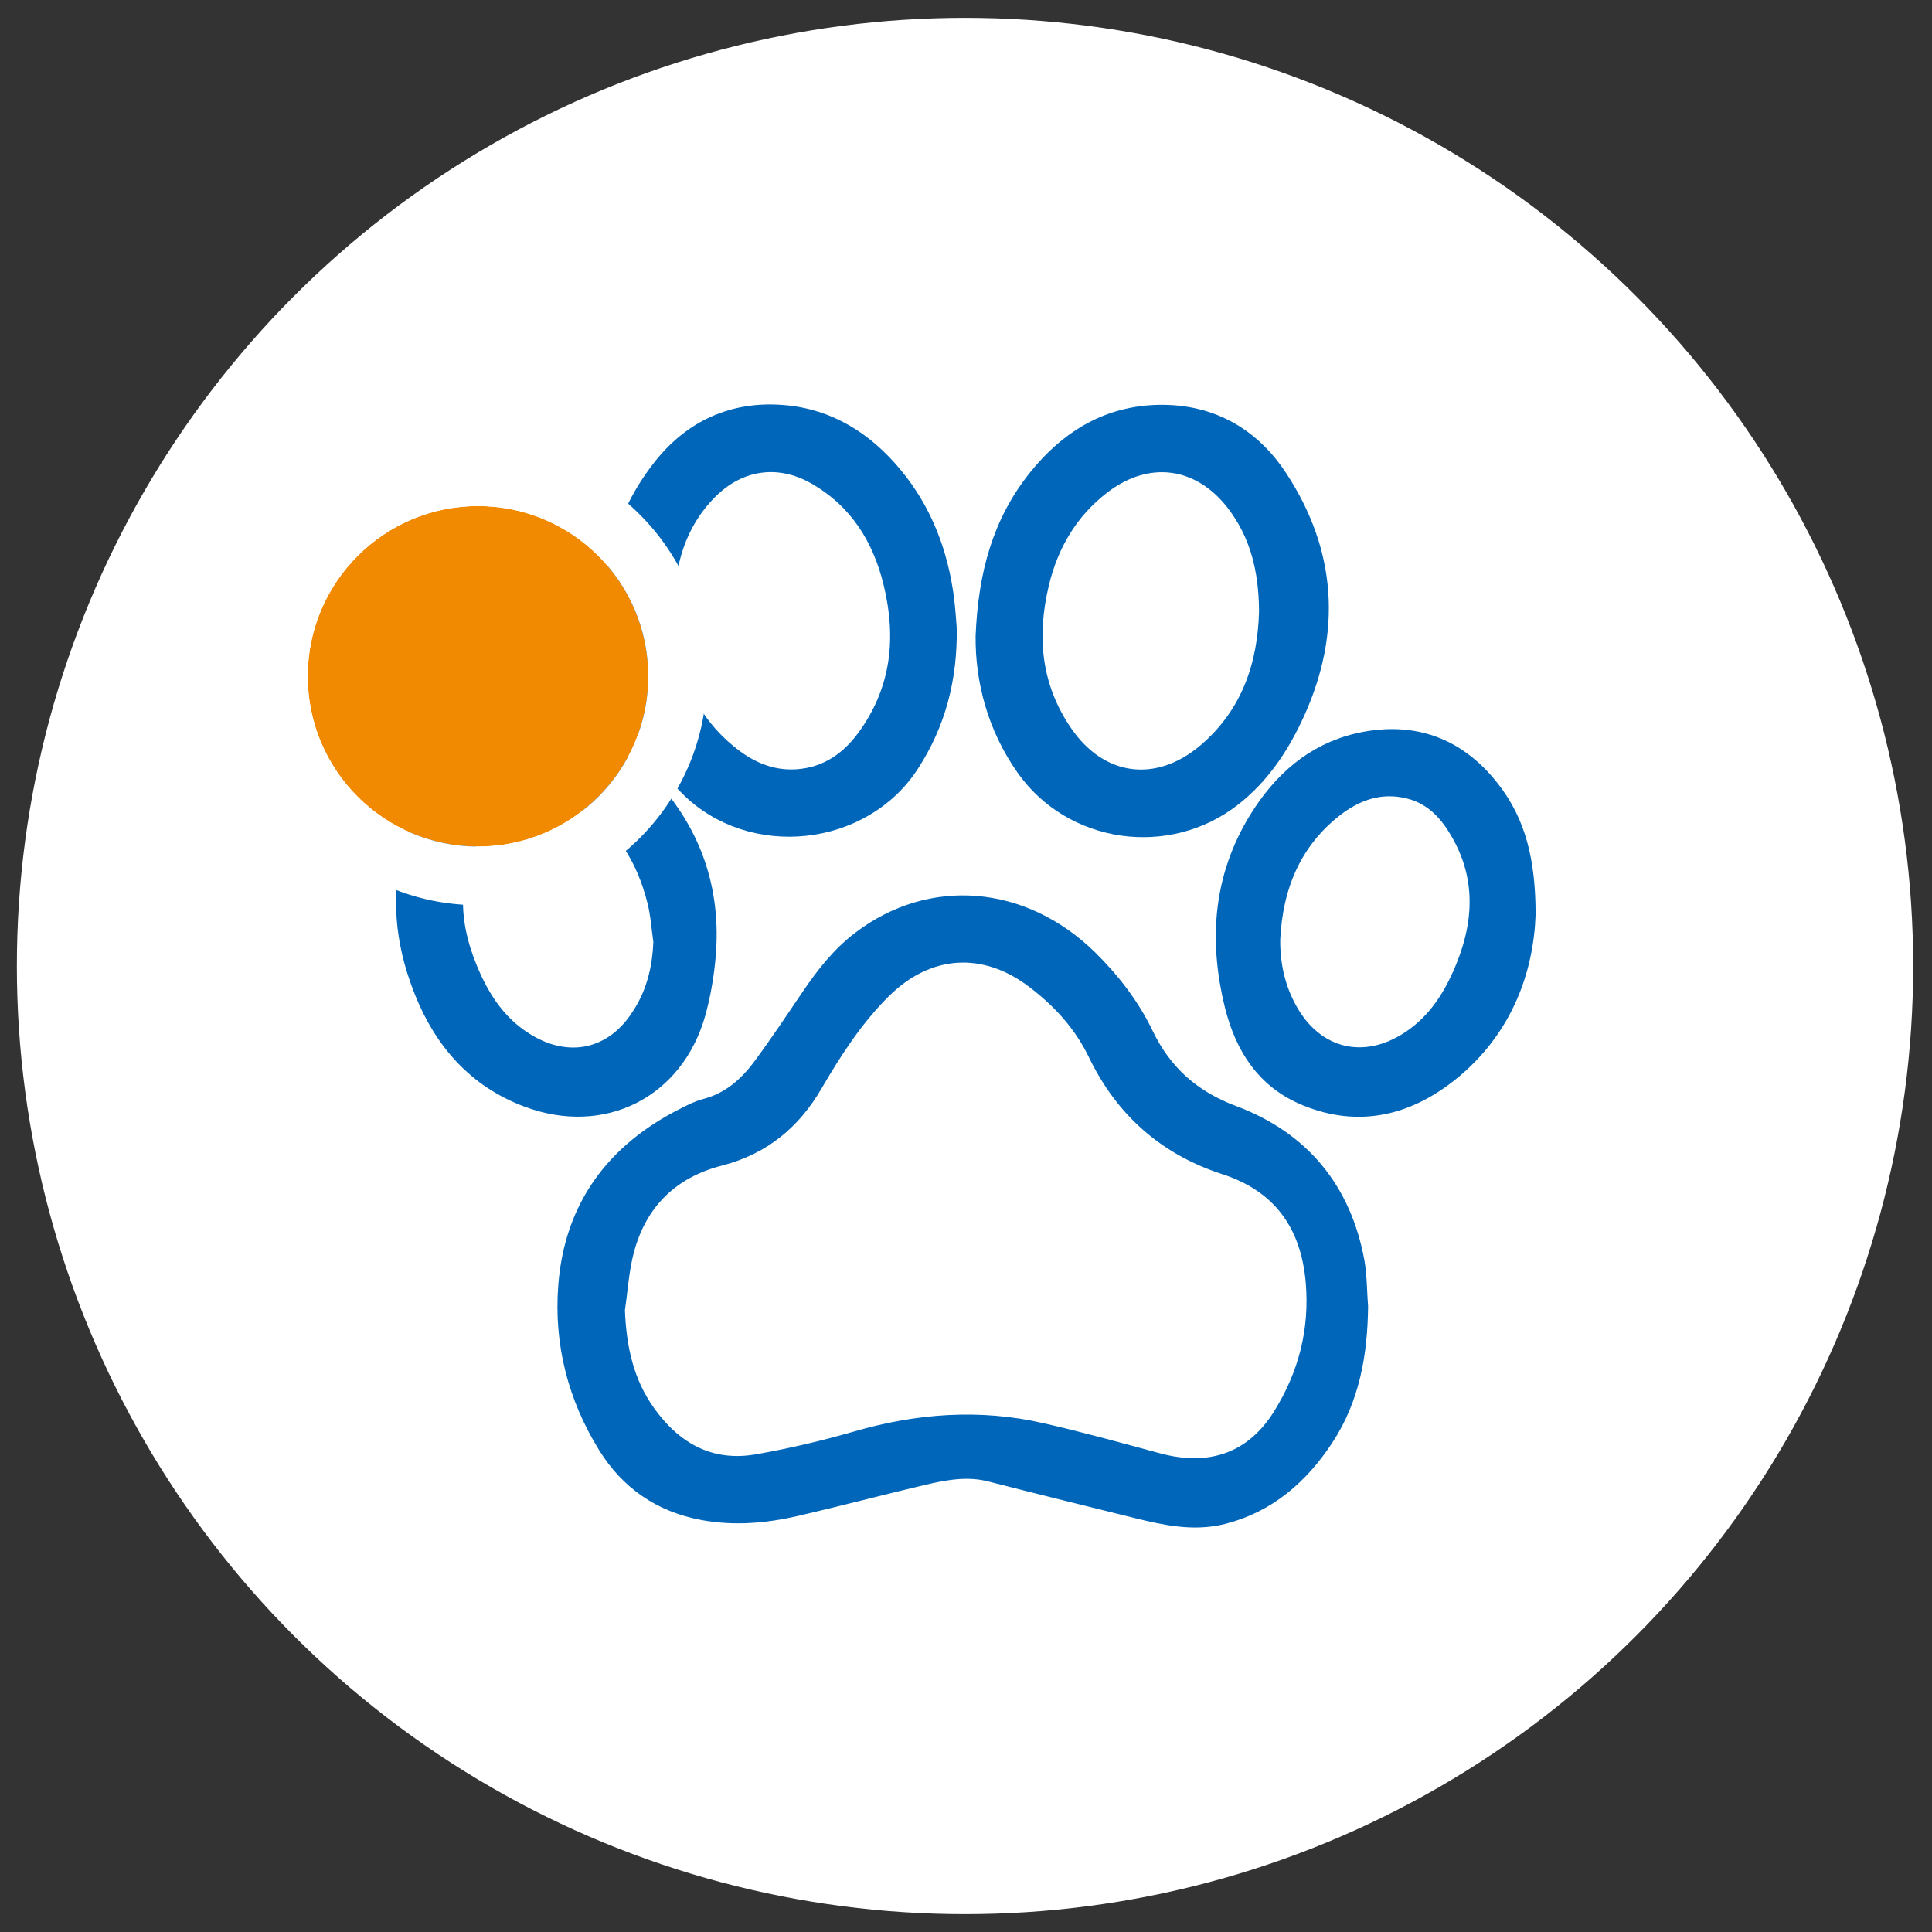
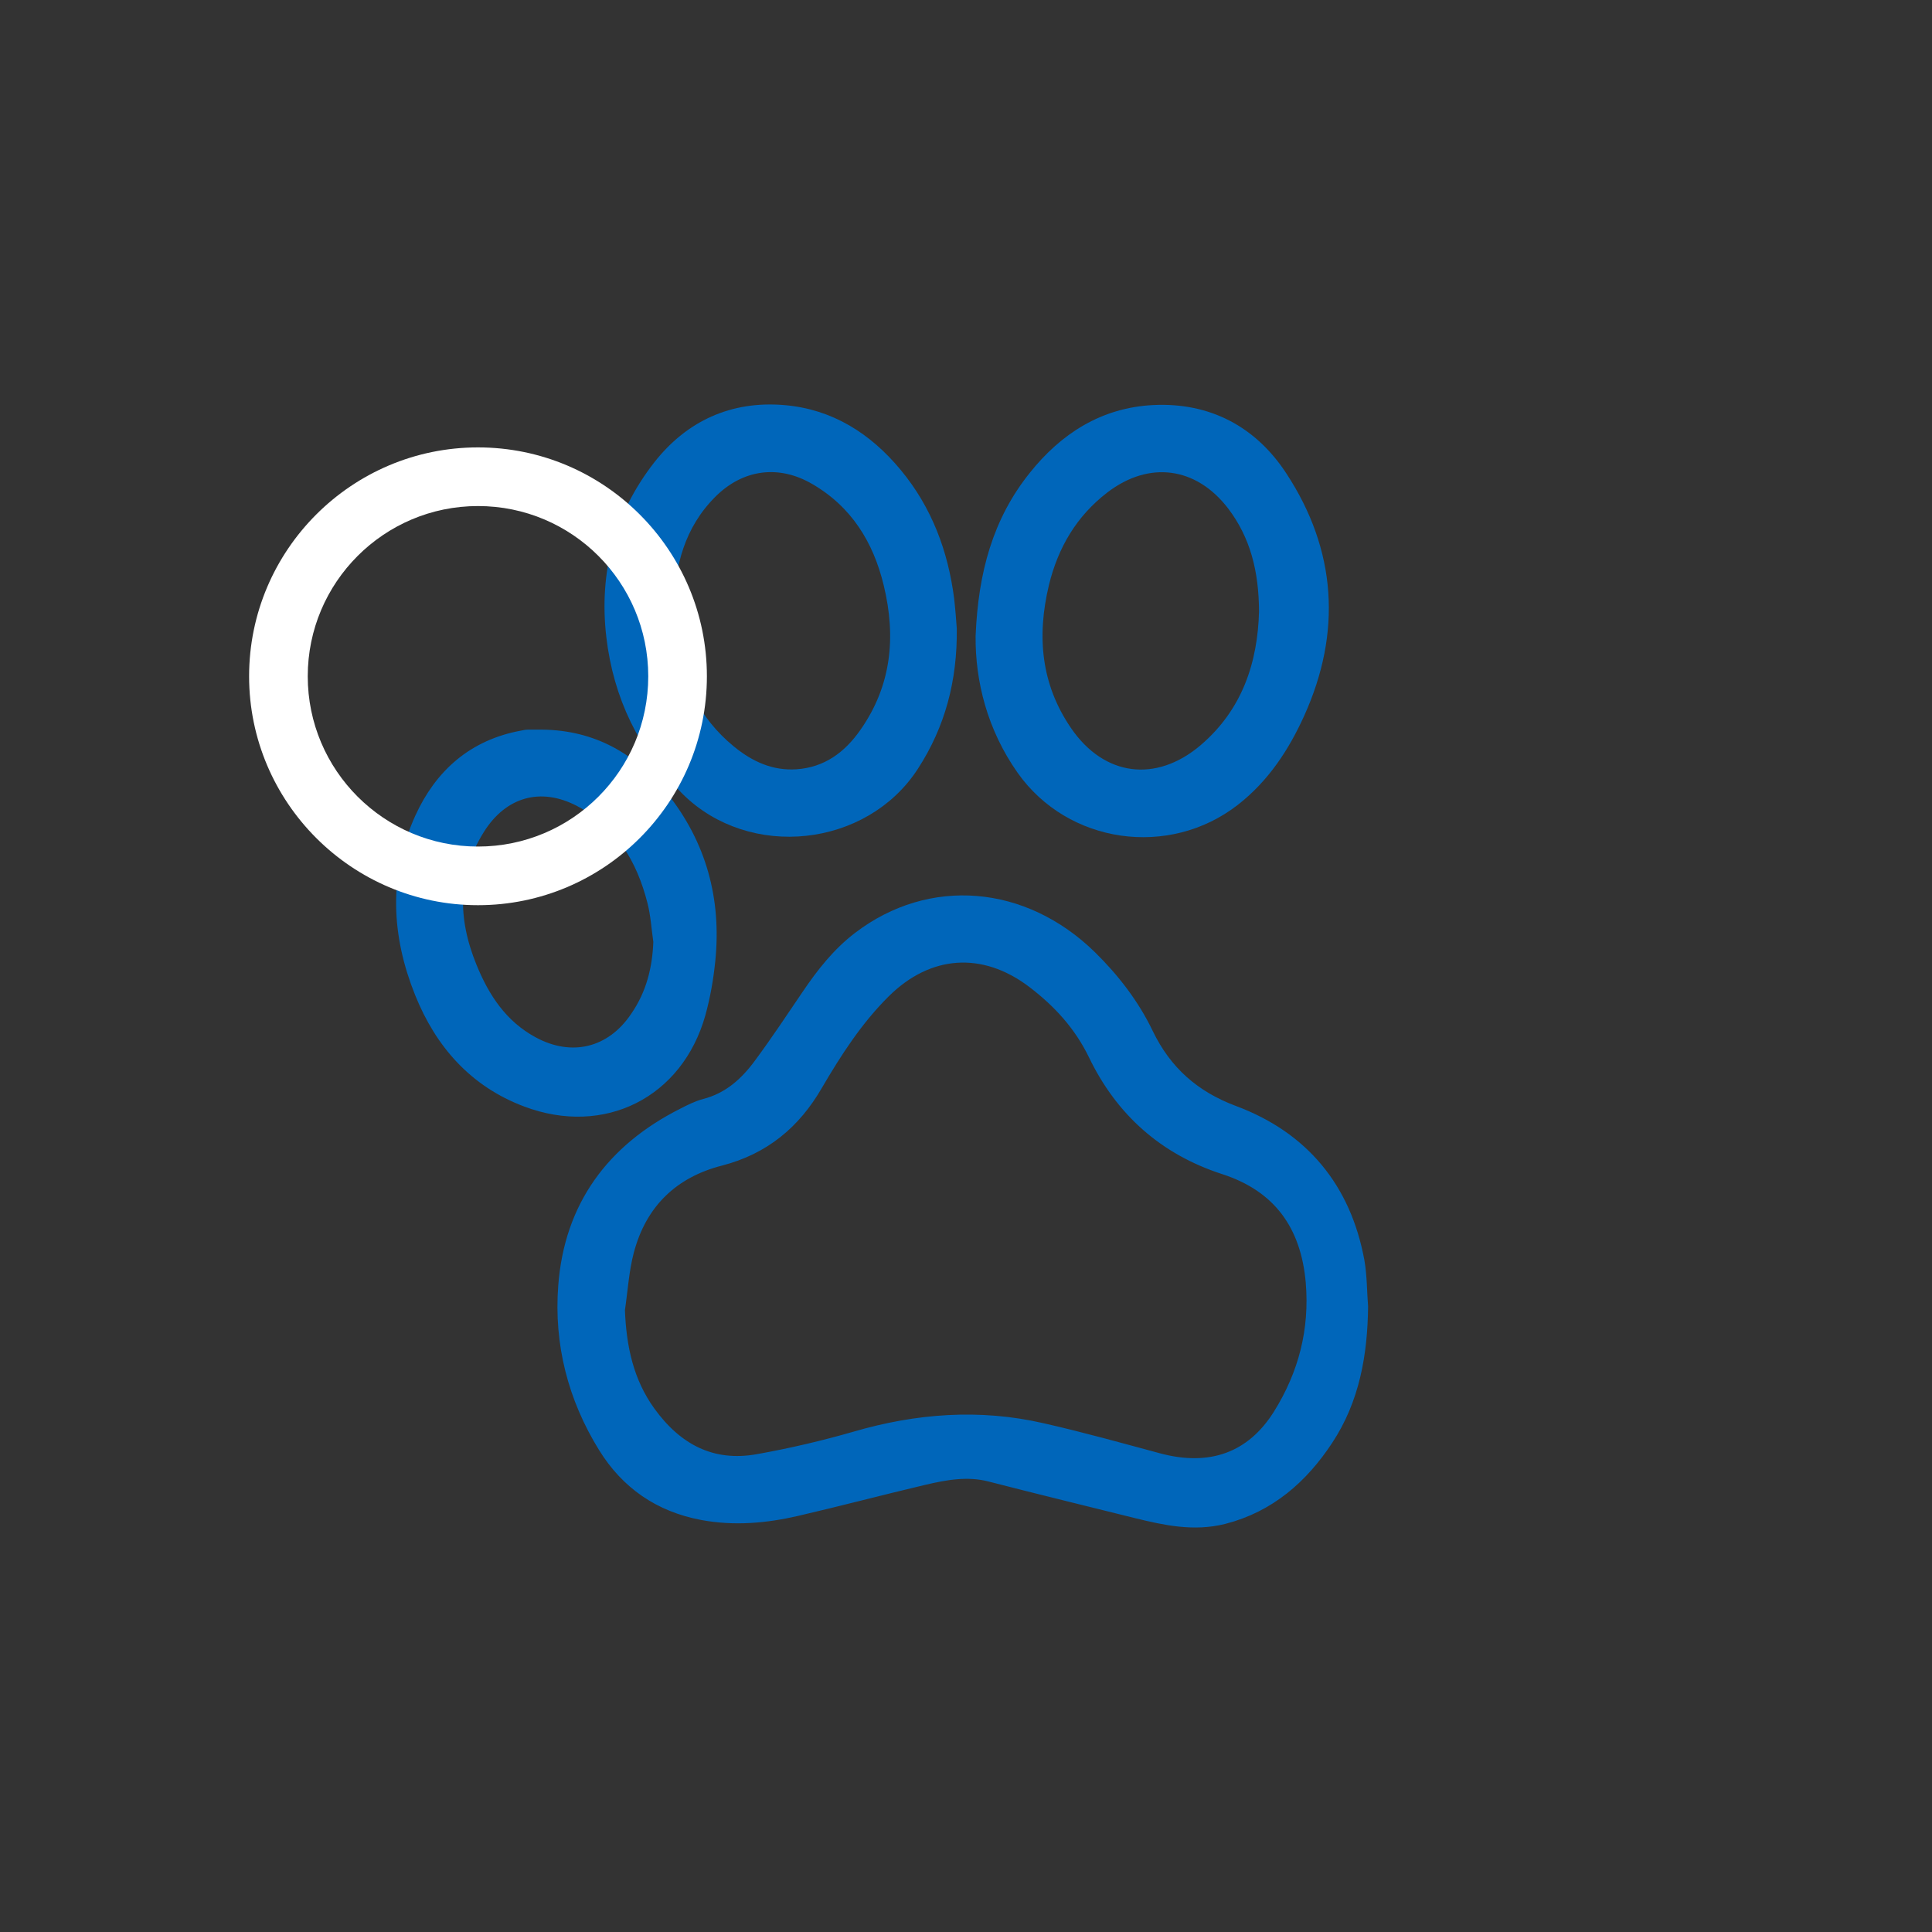
<svg xmlns="http://www.w3.org/2000/svg" version="1.1" id="Capa_1" x="0px" y="0px" viewBox="0 0 985 985" style="enable-background:new 0 0 985 985;" xml:space="preserve">
  <rect x="0" y="0" width="985" height="985" fill="#333333" stroke="none" />
  <style type="text/css">
	.st0{fill:#FFFFFF;}
	.st1{fill:#0066BA;stroke:#0066BA;stroke-width:10;stroke-miterlimit:10;}
	.st2{fill:#F18A00;}
</style>
  <g>
-     <circle class="st0" cx="492" cy="492.5" r="483.4" />
-   </g>
+     </g>
  <g id="CVUAYp.tif">
    <g>
      <path class="st1" d="M692.5,666.3c-0.3,23.7-4.2,46.5-17.5,66.6c-12.5,19-28.9,33.4-51.6,39.2c-14.7,3.7-29,0.6-43.3-2.9    c-24.9-6.2-49.9-12.3-74.8-18.7c-11.9-3.1-23.4-1-34.9,1.7c-21.6,5.1-43.1,10.8-64.7,15.8c-15.6,3.6-31.4,5-47.4,2    c-21.2-4-37.4-15.2-48.6-33.3c-15.3-24.7-22.3-52-20.1-80.9c3-39.8,23.9-68.1,59.3-86c3.5-1.8,7.2-3.7,11-4.7    c12.7-3.3,21.7-11.4,29.1-21.5c8.5-11.5,16.4-23.4,24.4-35.2c7.3-10.8,15.3-21,25.7-28.9c35.6-27.1,82-23.3,115.6,9.5    c11.6,11.4,21.5,24.2,28.5,38.8c9.6,19.9,24.4,33,45.3,40.8c34.5,12.9,55.5,38.3,62.2,74.8C692,650.9,691.9,658.7,692.5,666.3z     M313.6,667.7c0.7,19.4,4.5,37.5,16,53.4c14.1,19.5,32.8,29.6,57.2,25.2c16.8-3,33.5-6.9,49.8-11.6c31.2-9.1,62.7-11.5,94.4-4.2    c19.9,4.5,39.5,10,59.2,15.3c27.2,7.3,49.2-0.6,63.5-23.4c13.2-21.1,19.1-44,17-68.9c-2.6-29.8-17.3-50.4-46.2-59.7    c-29.8-9.7-51.3-28.9-64.8-56.9c-7.5-15.5-18.5-27.5-31.9-37.7c-25.9-19.7-55.3-17.6-78.3,5.3c-14.2,14.1-24.9,30.7-34.9,47.8    c-10.9,18.8-26.1,31.5-47.7,37.1c-25.1,6.4-41.9,22.6-48.6,48C315.7,647.2,315.1,657.6,313.6,667.7z" />
      <path class="st1" d="M502.4,324.4c1.3-31.7,8.6-57.9,26.6-80.3c15.2-19,34.5-31.4,59.3-32.6c27.1-1.3,48.8,10.3,63.4,32.7    c24.6,37.6,27.2,77.6,8.7,118.6c-7.6,16.8-17.6,32.1-32.4,43.6c-32.8,25.5-81.1,18.7-105.1-15.3    C508.1,370.1,502.2,346.4,502.4,324.4z M646.9,311.8c-0.1-21.7-4.8-39.8-16.7-55.5c-18-23.6-45.3-27.2-68.8-9.1    c-16.6,12.8-26.6,29.8-31.5,50c-6.5,27.2-4.2,53.1,12,76.8c18.5,27.1,48.5,31,73.5,9.7C638.2,364.2,646.2,338.5,646.9,311.8z" />
      <path class="st1" d="M482.8,320.6c0.3,25.5-5.7,48.1-19,68.6c-24.2,37.5-80.4,43.7-112.3,12c-21.4-21.2-33.9-47-37.4-76.9    c-3.7-31.6,3.9-60.6,23.5-85.6c15.5-19.7,36.4-29.3,61.7-27.2c23.1,1.9,41.4,13.6,56,31.2c15.2,18.3,23.2,39.7,26.2,63.1    C482.1,311.1,482.5,316.4,482.8,320.6z M338.4,311.1c0.3,3.6,0.6,8.7,1.3,13.8c2.9,23.7,12.4,44,31.1,59.4    c10.3,8.5,21.9,13.8,35.6,12.9c16-1.1,27.7-9.7,36.5-22.4c16.6-23.8,19.2-50,12.5-77.6c-5.6-23.2-17.5-42.3-38.5-54.6    c-19.3-11.4-40.3-8.5-56,7.4C344.6,266.5,338.9,287.1,338.4,311.1z" />
      <path class="st1" d="M276.6,377c24.8,0.3,44.4,11.4,59.5,30.4c19.2,24,26.7,51.6,23.6,82.1c-0.9,9-2.5,18.1-4.9,26.8    c-11,39.1-47.6,57.5-85.7,43.2c-25.9-9.7-42.7-28.9-52.8-54c-11.7-29.1-13.2-58.5,0-87.6c9.9-21.7,26.2-36.1,50.3-40.5    c0.8-0.1,1.6-0.4,2.4-0.4C271.6,377,274.1,377,276.6,377z M338.1,480c-1-6.9-1.4-13.9-3.1-20.6c-5.7-22.6-17-41.5-38.3-52.8    c-21-11.1-41.7-5.2-54.3,15c-14.5,23.2-14.2,47.3-4.2,71.9c6.7,16.6,16.2,30.9,32.4,39.7c20.7,11.3,42.3,6,55.4-13.6    C334.2,507.7,337.6,494.4,338.1,480z" />
-       <path class="st1" d="M777.9,466.3c-1,28-11.6,58.1-38.8,80c-21.6,17.4-46.1,23.5-72.7,12.7c-20.8-8.4-31.7-25.2-37-46.4    c-8.6-34.7-5.6-67.6,14.4-97.9c12.7-19.2,29.7-32.7,52.9-36.8c26-4.6,47.2,4.3,63.2,24.9C773,419.6,777.9,439.2,777.9,466.3z     M647.7,479c-0.1,12.5,2.4,24.4,8.4,35.5c13.6,25.4,39.8,31.8,63.7,15.5c13.5-9.2,21.5-22.3,27.5-37.1c9.9-24.7,10-48.8-4.7-71.9    c-5.9-9.3-13.6-16.3-24.7-18.9c-14-3.3-26.4,0.9-37.4,9.3C658.4,428.5,649,451.9,647.7,479z" />
    </g>
  </g>
  <g>
-     <circle class="st2" cx="243.7" cy="344.8" r="86.8" />
    <path class="st0" d="M243.7,258c48,0,86.8,38.9,86.8,86.8c0,48-38.9,86.8-86.8,86.8s-86.8-38.9-86.8-86.8   C156.9,296.9,195.8,258,243.7,258 M243.7,228.1c-64.3,0-116.7,52.3-116.7,116.7c0,64.3,52.4,116.7,116.7,116.7   s116.7-52.3,116.7-116.7C360.4,280.5,308.1,228.1,243.7,228.1L243.7,228.1z" />
  </g>
</svg>